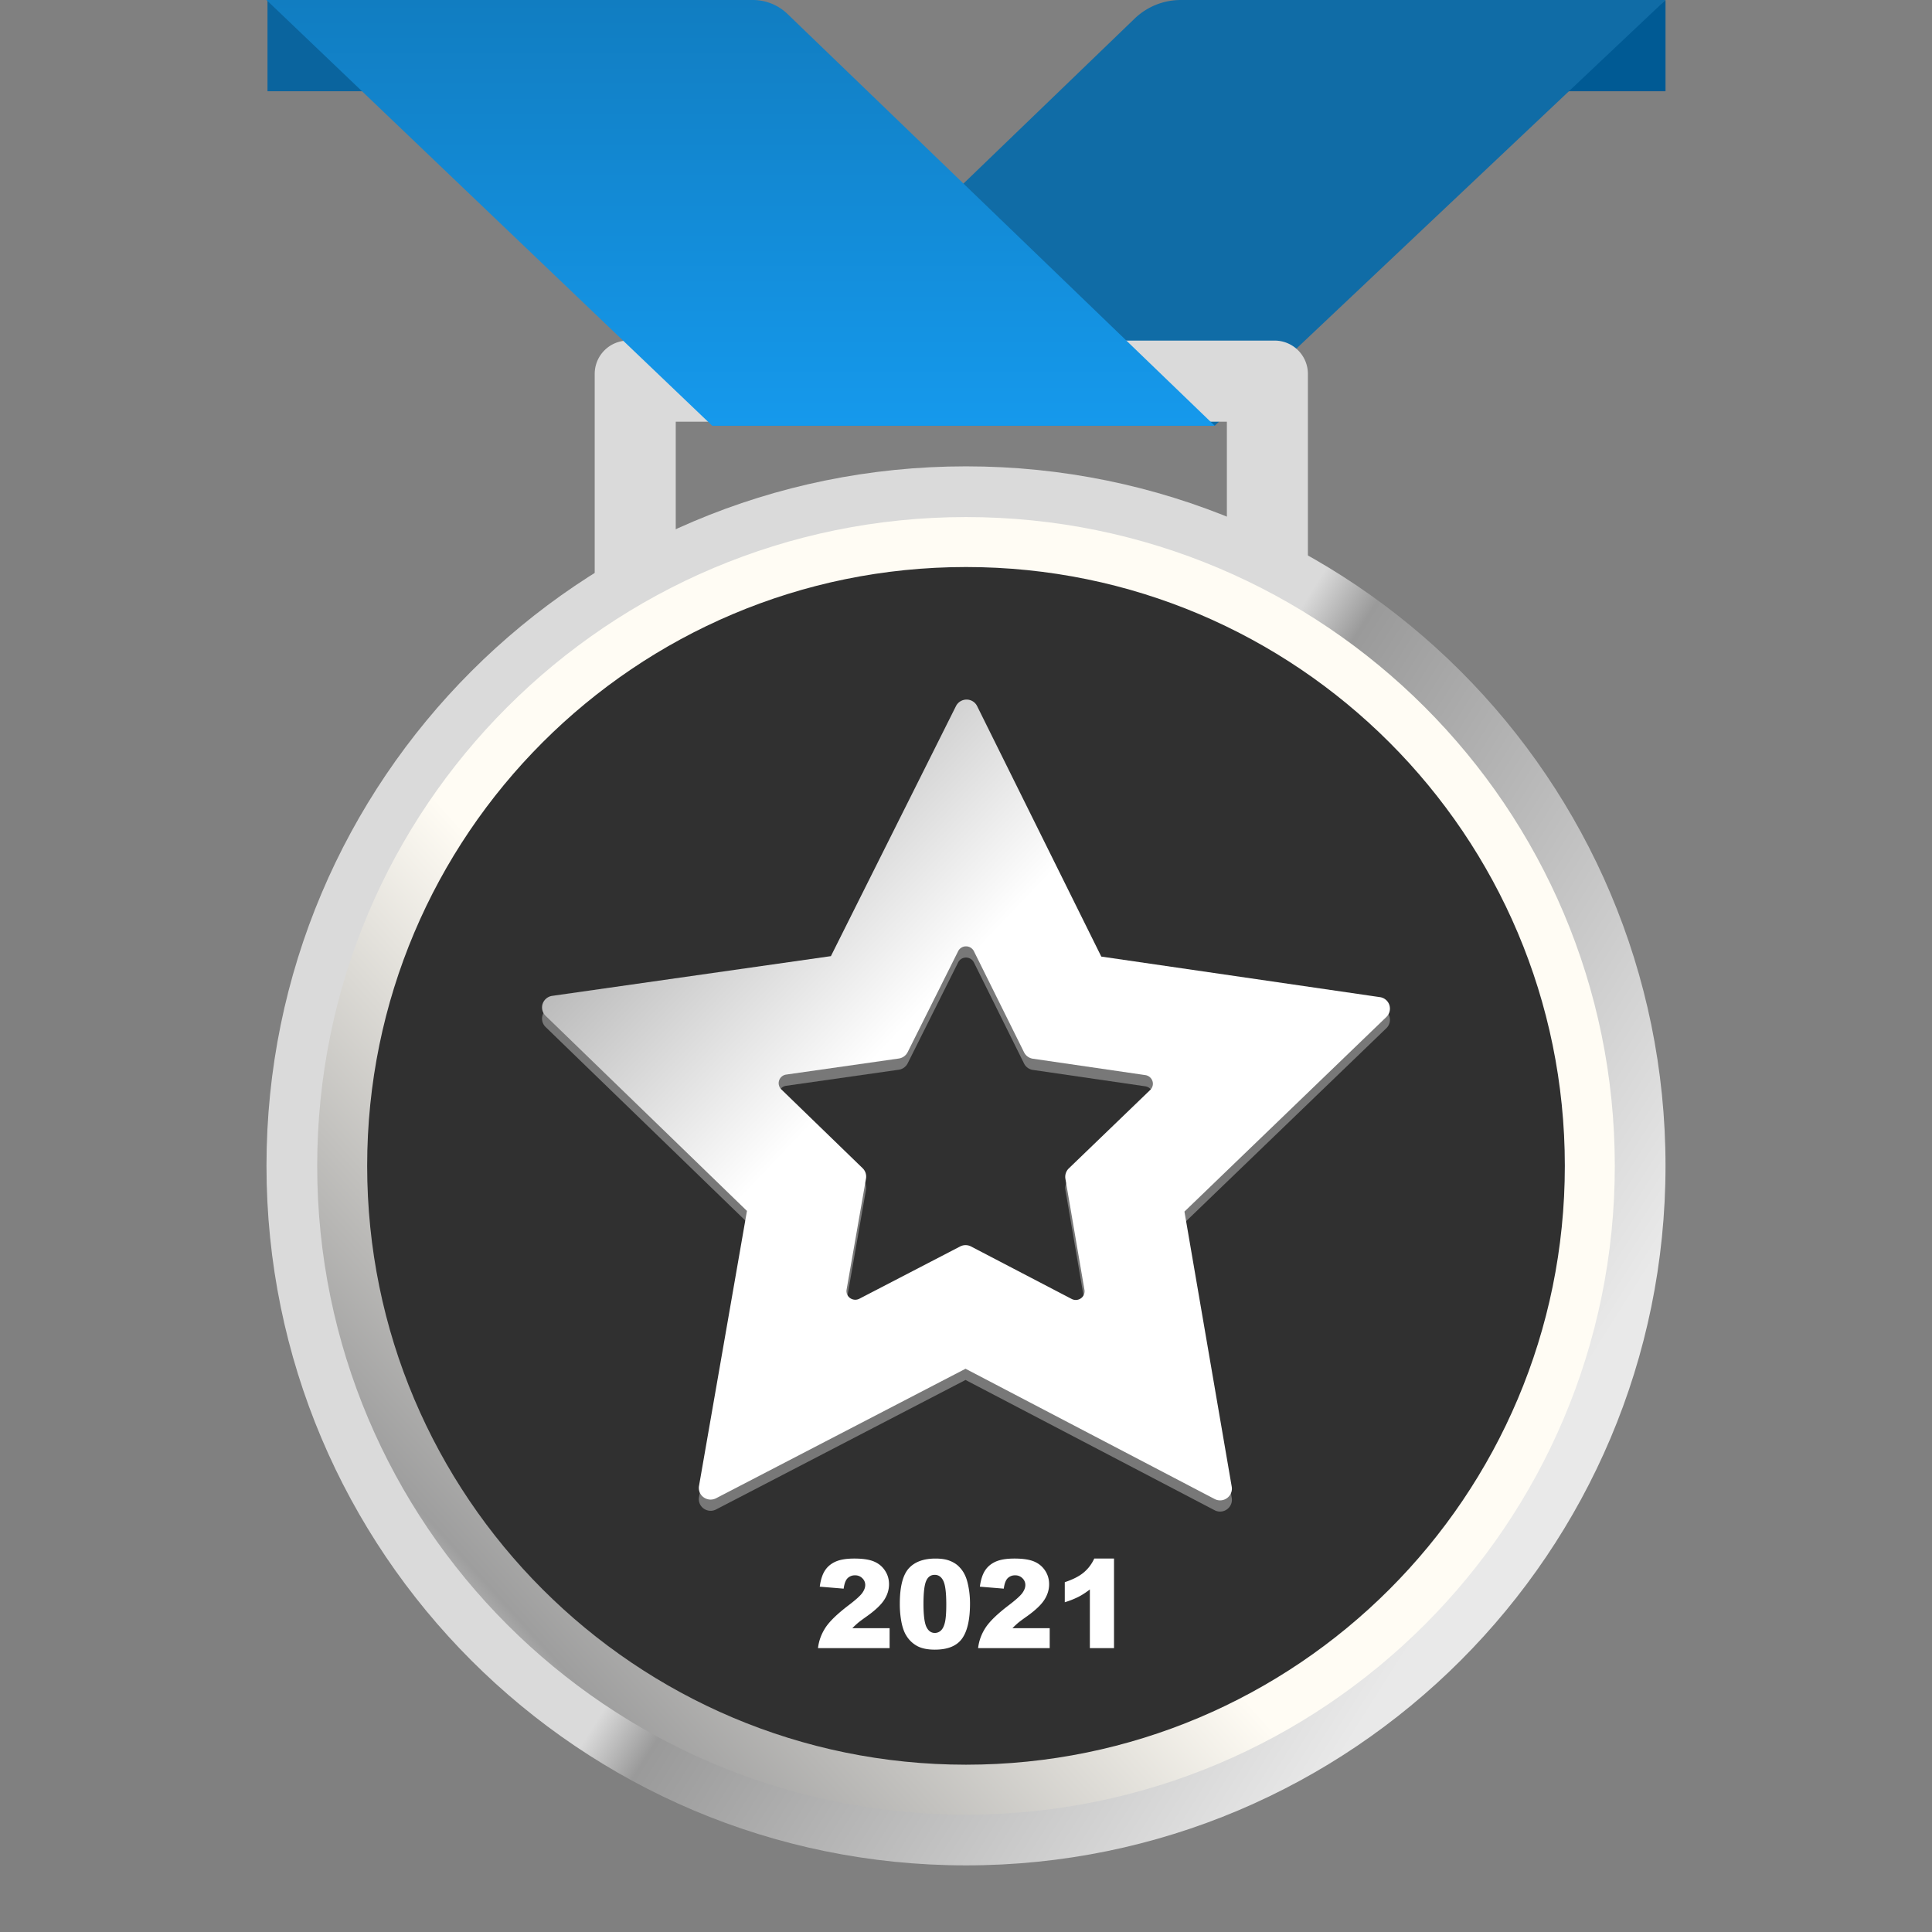
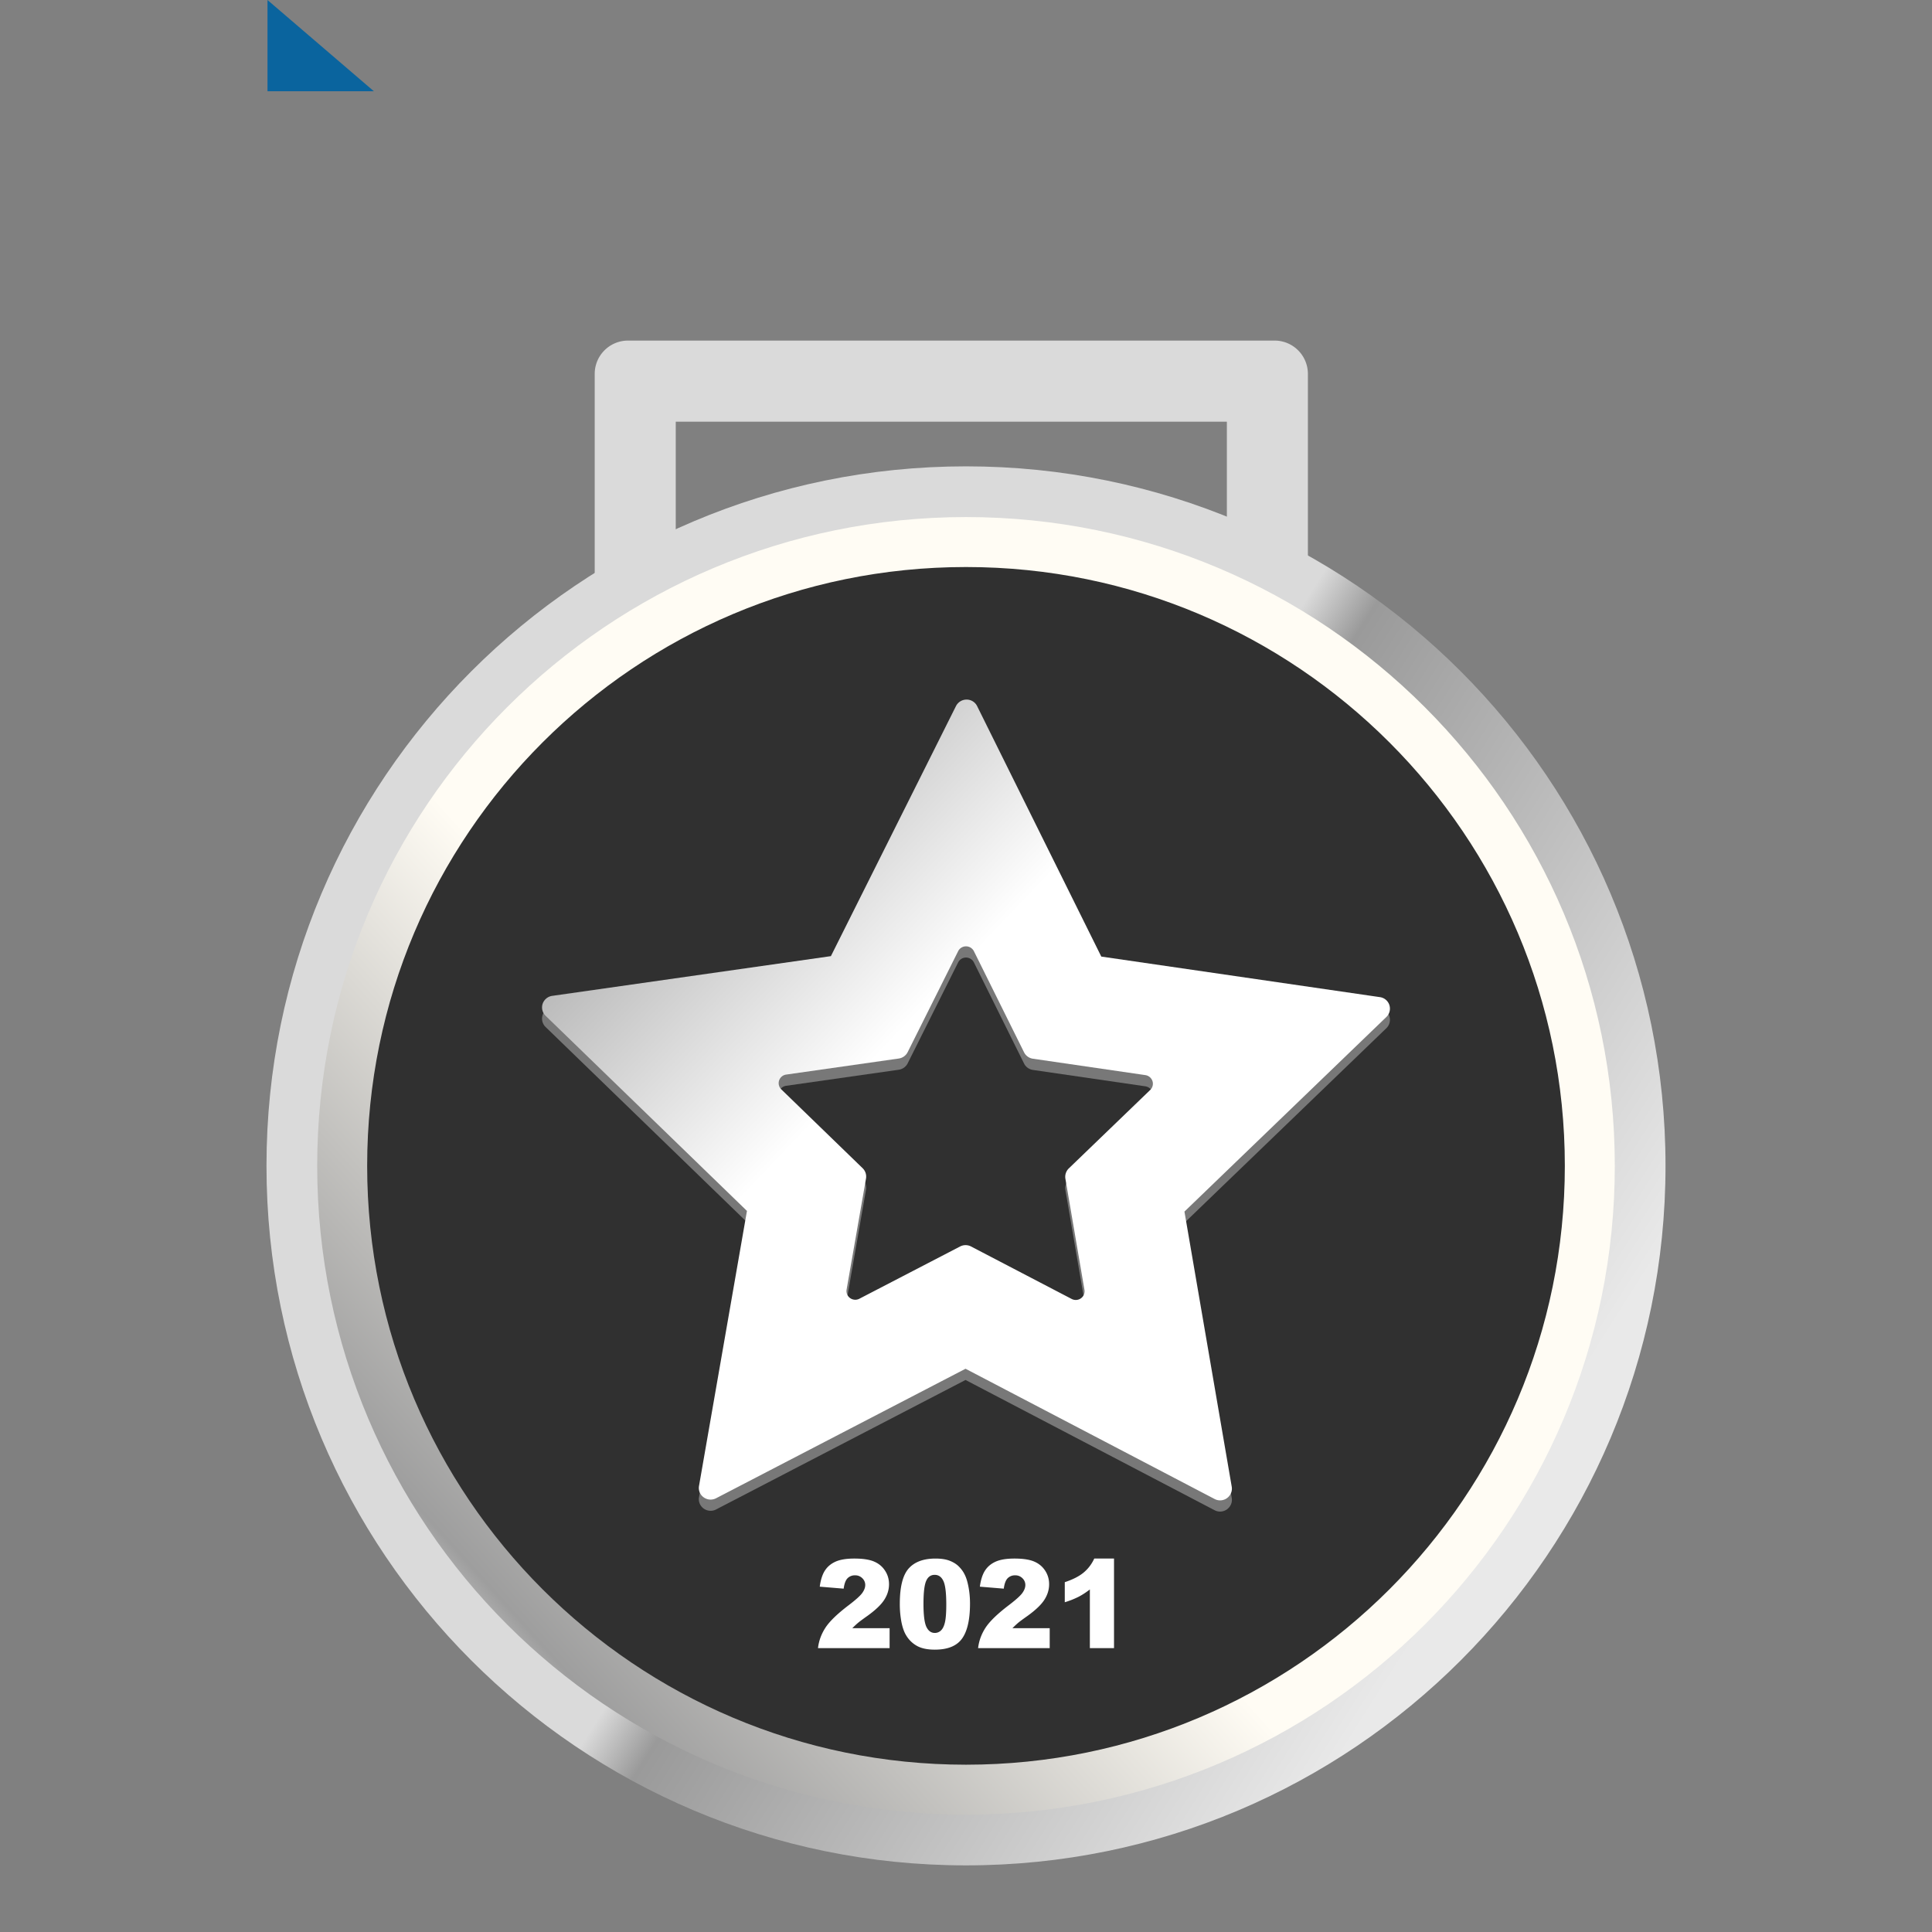
<svg xmlns="http://www.w3.org/2000/svg" width="116" height="116" fill="none">
  <rect width="100%" height="100%" fill="#808080" stroke="none" />
-   <path d="m100 0-6.387 5.478H100V0Z" fill="#005A94" />
-   <path d="M42.763 25.562h30.17L100 0H70.897a4 4 0 0 0-2.776 1.12L42.763 25.562Z" fill="#106CA6" />
  <path d="m16.06 0 6.387 5.478h-6.386V0Z" fill="#0A649E" />
  <path d="M78.528 39.195H35.707V22.449a2 2 0 0 1 2-2h38.821a2 2 0 0 1 2 2v16.746Zm-37.955-4.87h33.09v-9.007h-33.09v9.008Z" fill="#DADADA" />
-   <path d="M72.933 25.562h-30.17L16 0h29.202a3 3 0 0 1 2.082.84l25.649 24.722Z" fill="url(#a)" />
  <path d="M58 30.353c21.897 0 39.647 17.75 39.647 39.647S79.897 109.647 58 109.647 18.352 91.897 18.352 70 36.103 30.353 58 30.353Z" fill="url(#b)" />
  <path d="M58 30.353c21.897 0 39.647 17.75 39.647 39.647S79.897 109.647 58 109.647 18.352 91.897 18.352 70 36.103 30.353 58 30.353Z" fill="#E0952D" />
-   <path d="M58 30.353c21.897 0 39.647 17.75 39.647 39.647S79.897 109.647 58 109.647 18.352 91.897 18.352 70 36.103 30.353 58 30.353Z" fill="url(#c)" />
  <path d="M58 28c23.196 0 42 18.804 42 42s-18.804 42-42 42-42-18.804-42-42 18.804-42 42-42Z" fill="url(#d)" />
  <path d="M95.455 70c0-20.686-16.77-37.455-37.455-37.455-20.686 0-37.455 16.769-37.455 37.455S37.315 107.455 58 107.455c20.686 0 37.455-16.77 37.455-37.455Z" fill="#303030" stroke="url(#e)" stroke-width="3" />
  <path fill-rule="evenodd" clip-rule="evenodd" d="M83.421 61.02a.698.698 0 0 0-.57-.478l-16.728-2.435-7.456-15.04a.7.7 0 0 0-.635-.39.713.713 0 0 0-.634.39l-7.51 15.014-16.735 2.385a.712.712 0 0 0-.572.476.698.698 0 0 0 .177.72l12.09 11.716-2.878 16.511a.69.69 0 0 0 .279.686.713.713 0 0 0 .746.055l14.977-7.775 14.954 7.821a.704.704 0 0 0 .63.014.713.713 0 0 0 .383-.45.694.694 0 0 0 .016-.302l-2.839-16.52 12.12-11.68a.702.702 0 0 0 .185-.718ZM63.968 71.447l1.144 6.671a.515.515 0 0 1-.211.507.533.533 0 0 1-.555.04l-6.04-3.15a.713.713 0 0 0-.663 0l-6.049 3.139a.534.534 0 0 1-.733-.268.515.515 0 0 1-.03-.284l1.165-6.666a.7.7 0 0 0-.202-.622l-4.882-4.731a.52.52 0 0 1 .293-.891l6.76-.964a.714.714 0 0 0 .532-.382l3.032-6.063a.523.523 0 0 1 .472-.29.532.532 0 0 1 .473.29l3.012 6.073a.706.706 0 0 0 .533.384l6.751.984a.534.534 0 0 1 .425.357.516.516 0 0 1-.134.534l-4.89 4.712a.705.705 0 0 0-.203.62Z" fill="#787878" />
  <path fill-rule="evenodd" clip-rule="evenodd" d="M83.421 60.347a.698.698 0 0 0-.57-.478l-16.728-2.435-7.456-15.04a.7.7 0 0 0-.635-.39.712.712 0 0 0-.634.39l-7.51 15.014-16.735 2.385a.713.713 0 0 0-.572.476.698.698 0 0 0 .177.72l12.09 11.716-2.878 16.511a.69.69 0 0 0 .279.686.714.714 0 0 0 .746.055l14.977-7.775 14.954 7.82a.704.704 0 0 0 .63.015.712.712 0 0 0 .383-.45.694.694 0 0 0 .016-.302l-2.839-16.52 12.12-11.68a.702.702 0 0 0 .185-.718ZM63.968 70.774l1.144 6.671a.516.516 0 0 1-.211.507.533.533 0 0 1-.555.04l-6.04-3.15a.711.711 0 0 0-.663 0l-6.049 3.138a.533.533 0 0 1-.733-.267.515.515 0 0 1-.03-.284l1.165-6.666a.7.7 0 0 0-.202-.622l-4.882-4.732a.521.521 0 0 1-.134-.535.522.522 0 0 1 .427-.355l6.76-.964a.714.714 0 0 0 .532-.382l3.032-6.063a.523.523 0 0 1 .472-.29.532.532 0 0 1 .473.29l3.012 6.072a.707.707 0 0 0 .533.385l6.751.984a.533.533 0 0 1 .425.356.516.516 0 0 1-.134.535l-4.89 4.712a.705.705 0 0 0-.203.62Z" fill="url(#f)" />
  <path d="M53.413 98.957h-4.3c.05-.436.199-.845.447-1.227.251-.385.72-.838 1.408-1.36.42-.32.688-.563.806-.729.117-.166.176-.323.176-.472a.55.55 0 0 0-.176-.411.59.59 0 0 0-.437-.173.608.608 0 0 0-.45.176c-.115.118-.192.326-.232.624l-1.436-.119c.056-.413.16-.736.31-.967.15-.233.361-.41.633-.533.275-.125.653-.188 1.137-.188.504 0 .896.059 1.175.177.281.118.502.3.661.544.162.243.243.516.243.82 0 .322-.092.63-.278.923-.183.293-.517.615-1.003.967-.288.204-.482.347-.58.429a5.73 5.73 0 0 0-.342.32h2.238v1.199ZM54.026 96.29c0-1.005.176-1.708.527-2.11.355-.401.893-.602 1.616-.602.347 0 .632.045.855.133.222.087.404.201.545.343.14.14.251.288.33.444.083.154.148.334.198.541.096.394.144.806.144 1.234 0 .96-.158 1.661-.475 2.106-.317.445-.862.668-1.636.668-.434 0-.785-.071-1.052-.213a1.72 1.72 0 0 1-.658-.624c-.125-.195-.222-.46-.292-.797a5.717 5.717 0 0 1-.102-1.122Zm1.421.004c0 .674.058 1.134.173 1.382.117.245.286.368.506.368a.52.52 0 0 0 .377-.155c.108-.106.186-.272.236-.498.051-.226.077-.578.077-1.057 0-.702-.059-1.174-.176-1.414-.115-.243-.288-.364-.52-.364-.238 0-.409.124-.514.371-.106.245-.159.701-.159 1.367ZM63.026 98.957h-4.3c.05-.436.199-.845.447-1.227.252-.385.72-.838 1.408-1.36.42-.32.688-.563.806-.729.117-.166.176-.323.176-.472a.55.55 0 0 0-.176-.411.59.59 0 0 0-.437-.173.608.608 0 0 0-.45.176c-.115.118-.192.326-.232.624l-1.436-.119c.056-.413.16-.736.31-.967.15-.233.361-.41.633-.533.275-.125.654-.188 1.137-.188.504 0 .896.059 1.175.177.281.118.502.3.662.544.161.243.242.516.242.82 0 .322-.092.63-.278.923-.183.293-.517.615-1.002.967-.289.204-.483.347-.581.429-.096.082-.21.189-.341.32h2.237v1.199ZM66.887 93.578v5.379h-1.45v-3.525c-.235.183-.462.33-.683.444a5.175 5.175 0 0 1-.823.325v-1.205c.488-.161.867-.355 1.136-.581.27-.226.481-.505.634-.837h1.186Z" fill="#fff" />
  <defs>
    <linearGradient id="a" x1="44.466" y1="0" x2="44.466" y2="25.562" gradientUnits="userSpaceOnUse">
      <stop stop-color="#117DC1" />
      <stop offset="1" stop-color="#1599EC" />
    </linearGradient>
    <linearGradient id="b" x1="118.69" y1="103.674" x2="-2.602" y2="31.427" gradientUnits="userSpaceOnUse">
      <stop offset=".042" stop-color="#FFDA45" />
      <stop offset=".521" stop-color="#FFCE51" />
      <stop offset=".891" stop-color="#FFA425" />
    </linearGradient>
    <linearGradient id="c" x1="97.647" y1="86.439" x2="2.88" y2="26.485" gradientUnits="userSpaceOnUse">
      <stop offset=".057" stop-color="#FFDA45" />
      <stop offset=".354" stop-color="#FFA425" />
      <stop offset=".354" stop-color="#FFBA32" />
    </linearGradient>
    <linearGradient id="d" x1="100" y1="87.415" x2="-.39" y2="23.902" gradientUnits="userSpaceOnUse">
      <stop offset=".057" stop-color="#E9E9E9" />
      <stop offset=".354" stop-color="#9A9A9A" />
      <stop offset=".385" stop-color="#DADADA" />
    </linearGradient>
    <linearGradient id="e" x1="51.508" y1="67.698" x2="-21.818" y2="133.649" gradientUnits="userSpaceOnUse">
      <stop offset=".057" stop-color="#FFFCF4" />
      <stop offset=".354" stop-color="#9E9E9E" />
      <stop offset=".401" stop-color="#DBDBDB" />
    </linearGradient>
    <linearGradient id="f" x1="53.758" y1="67.464" x2="8.306" y2="24.179" gradientUnits="userSpaceOnUse">
      <stop offset=".057" stop-color="#fff" />
      <stop offset=".354" stop-color="#B4B4B4" />
      <stop offset=".411" stop-color="#DDD" />
    </linearGradient>
  </defs>
</svg>